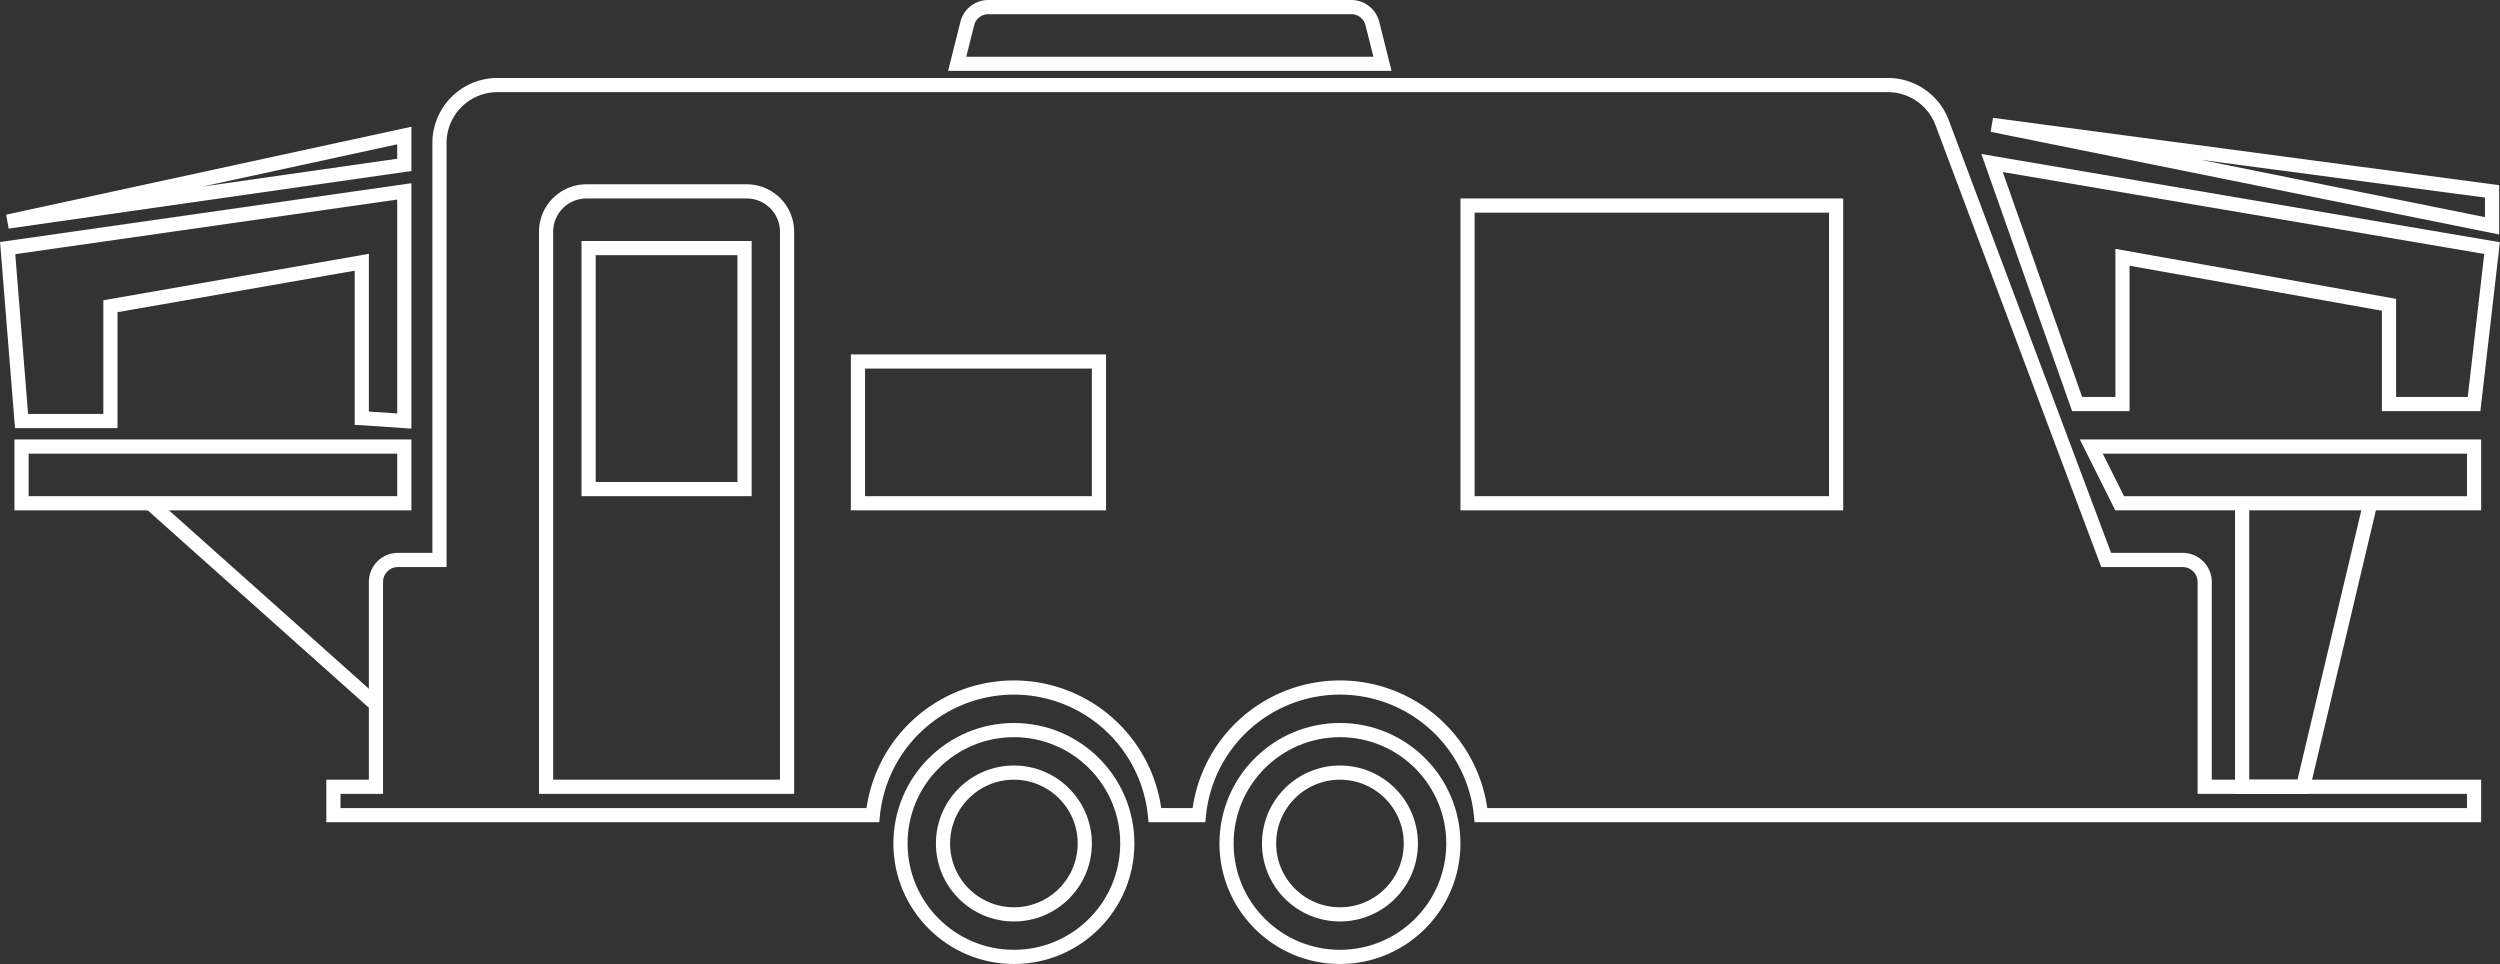
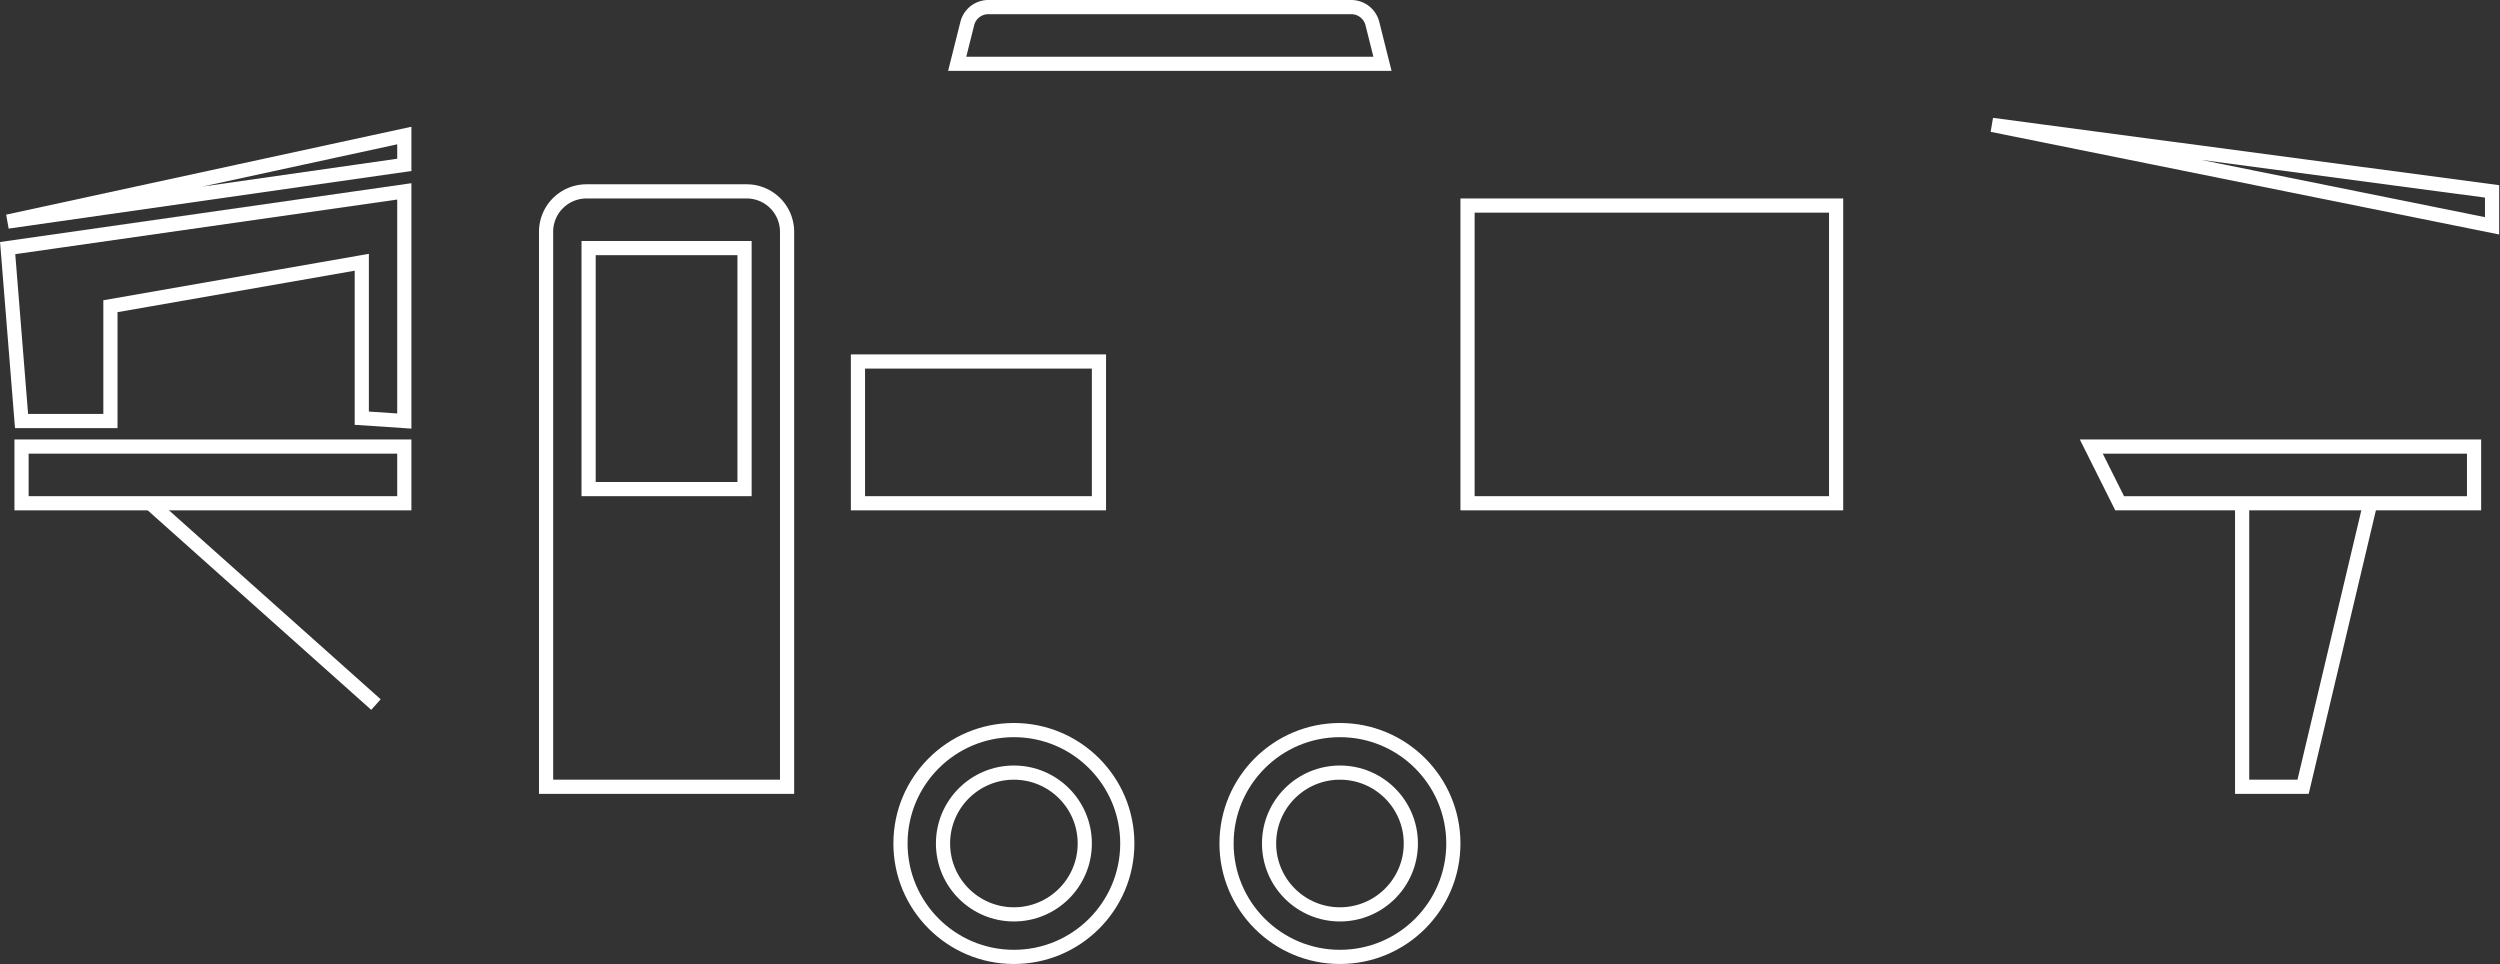
<svg xmlns="http://www.w3.org/2000/svg" id="_8" data-name="8" viewBox="0 0 176.35 68">
  <rect x="0" y="0" width="176.35" height="68" fill="#333333" stroke="none" />
  <defs>
    <style>.cls-1{fill:none;stroke:#FFF;stroke-miterlimit:10;}</style>
  </defs>
  <path class="cls-1" d="M41.37,13.5h11.3a2.85,2.85,0,0,1,2.85,2.85V55.5a0,0,0,0,1,0,0h-17a0,0,0,0,1,0,0V16.35A2.85,2.85,0,0,1,41.37,13.5Z" />
  <rect class="cls-1" x="41.52" y="17.5" width="11" height="17" />
  <rect class="cls-1" x="60.52" y="25.5" width="17" height="10" />
  <rect class="cls-1" x="103.52" y="14.5" width="26" height="21" />
  <rect class="cls-1" x="1.52" y="31.5" width="27" height="4" />
  <polygon class="cls-1" points="174.52 35.5 149.52 35.5 147.52 31.5 174.52 31.5 174.52 35.5" />
  <polygon class="cls-1" points="28.52 29.7 28.52 13.5 0.54 17.5 1.52 29.7 7.79 29.7 7.79 21.6 25.52 18.5 25.52 29.5 28.52 29.7" />
  <polygon class="cls-1" points="0.54 15.63 28.52 9.56 28.52 11.63 0.54 15.63" />
-   <polygon class="cls-1" points="140.52 11.5 146.52 28.5 149.72 28.5 149.72 18.15 168.52 21.5 168.52 28.5 174.52 28.5 175.79 17.5 140.52 11.5" />
  <polygon class="cls-1" points="140.52 8.81 175.79 13.5 175.79 15.93 140.52 8.81" />
  <path class="cls-1" d="M97.52,4.5h-30l.71-2.83A1.53,1.53,0,0,1,69.72.5h25.6a1.54,1.54,0,0,1,1.49,1.17Z" />
  <line class="cls-1" x1="10.61" y1="35.5" x2="26.52" y2="49.7" />
  <polyline class="cls-1" points="158.16 35.5 158.16 55.5 162.46 55.5 167.2 35.5" />
-   <path class="cls-1" d="M174.52,55.5h-19V41.06A1.56,1.56,0,0,0,154,39.5h-5.43L137,8.66A4.09,4.09,0,0,0,133.18,6H35.11A4.09,4.09,0,0,0,31,10.09V39.5H28.07a1.55,1.55,0,0,0-1.55,1.56V55.5h-3v2H61.57a10,10,0,0,1,19.9,0h3.1a10,10,0,0,1,19.9,0h70.05Z" />
  <g id="Roue">
    <circle class="cls-1" cx="71.52" cy="59.5" r="8" />
    <circle class="cls-1" cx="71.52" cy="59.5" r="5" />
  </g>
  <g id="Roue-2" data-name="Roue">
    <circle class="cls-1" cx="94.52" cy="59.5" r="8" />
    <circle class="cls-1" cx="94.52" cy="59.5" r="5" />
  </g>
</svg>